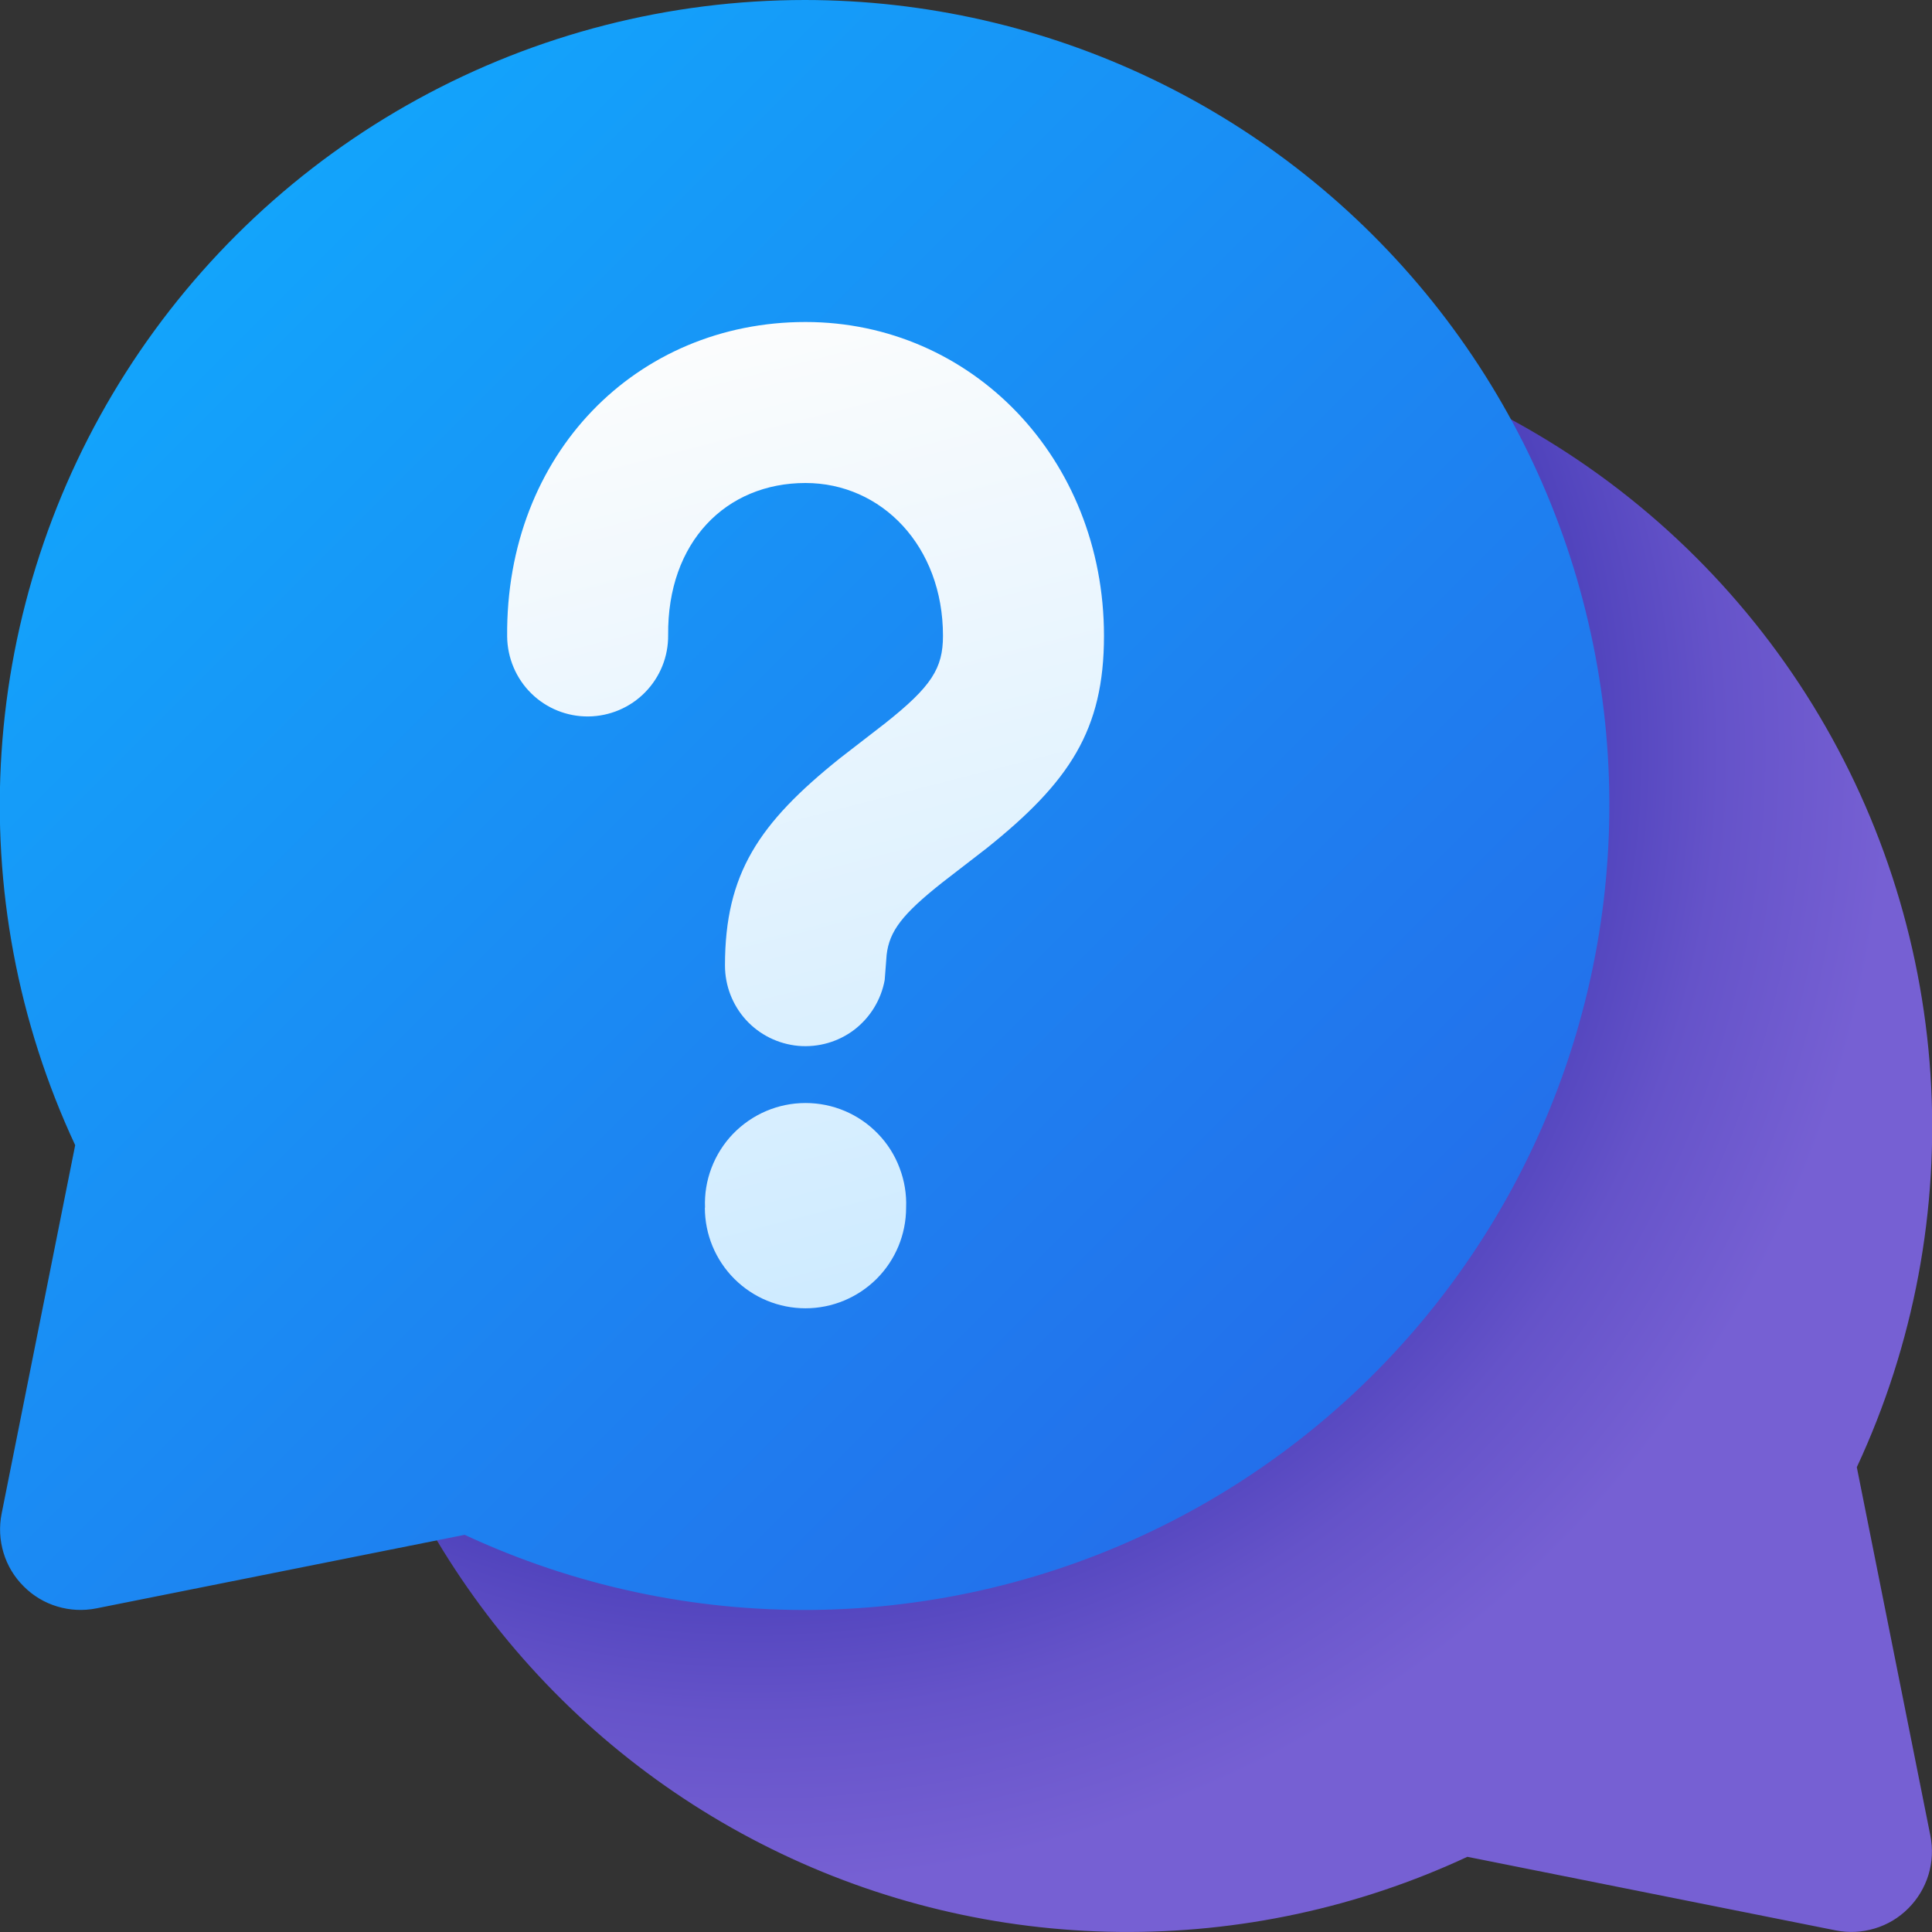
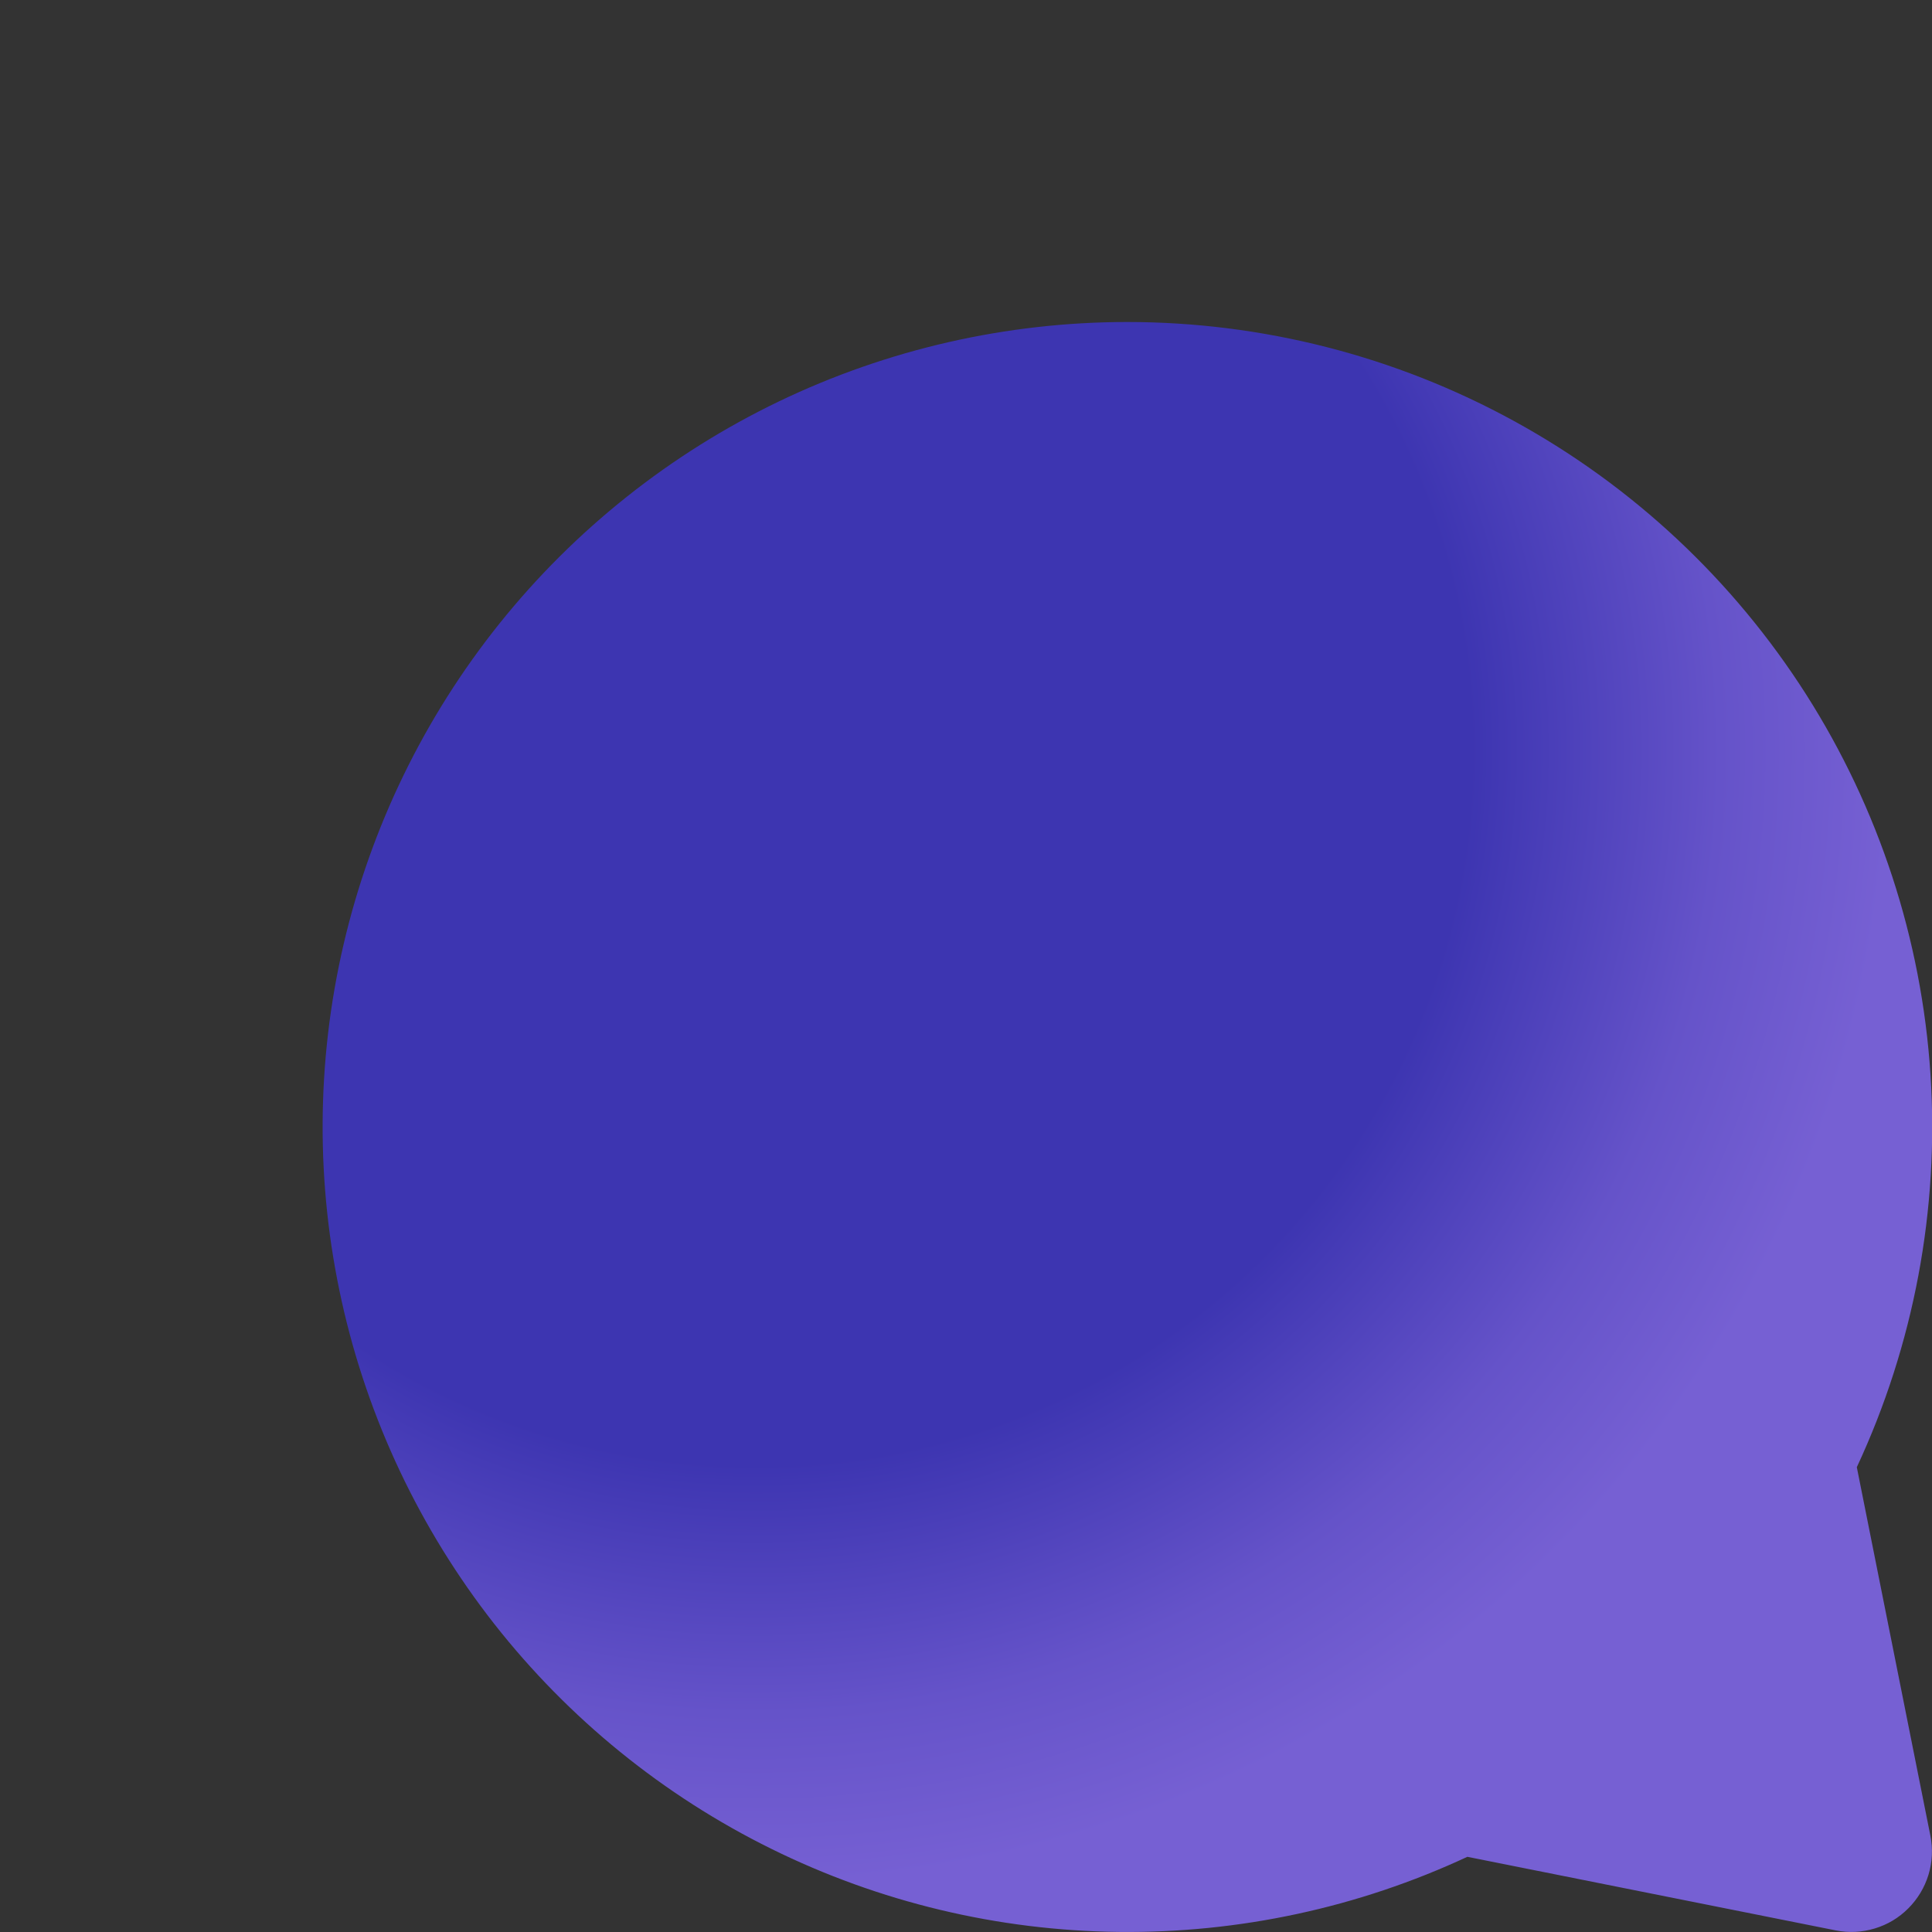
<svg xmlns="http://www.w3.org/2000/svg" width="24" height="24" viewBox="0 0 24 24" fill="none">
  <rect x="0" y="0" width="24" height="24" fill="#333333" stroke="none" />
  <path d="M14 4C15.681 4 17.336 4.423 18.811 5.232C20.285 6.04 21.532 7.208 22.436 8.626C23.339 10.044 23.871 11.667 23.981 13.345C24.091 15.023 23.776 16.702 23.066 18.226L23.98 22.804C24.012 22.965 24.004 23.132 23.956 23.29C23.908 23.447 23.822 23.59 23.706 23.706C23.59 23.823 23.447 23.909 23.289 23.956C23.132 24.004 22.965 24.012 22.804 23.98L18.228 23.066C16.871 23.698 15.39 24.016 13.894 23.999C12.397 23.982 10.924 23.63 9.582 22.967C8.24 22.305 7.064 21.35 6.14 20.173C5.217 18.995 4.569 17.626 4.245 16.165C3.921 14.704 3.929 13.189 4.268 11.732C4.608 10.274 5.27 8.912 6.206 7.744C7.142 6.577 8.329 5.634 9.677 4.986C11.026 4.338 12.503 4.001 14 4Z" fill="url(#paint0_radial_3_1131)" />
-   <path d="M10 4.02573e-07C8.318 -0 6.664 0.423 5.189 1.232C3.715 2.04 2.468 3.208 1.564 4.626C0.66 6.044 0.129 7.667 0.019 9.345C-0.092 11.023 0.223 12.702 0.934 14.226L0.02 18.804C-0.012 18.965 -0.004 19.132 0.044 19.29C0.091 19.447 0.177 19.59 0.294 19.706C0.41 19.823 0.553 19.909 0.71 19.956C0.868 20.004 1.035 20.012 1.196 19.98L5.772 19.066C7.129 19.698 8.61 20.016 10.106 19.999C11.602 19.982 13.076 19.63 14.418 18.967C15.759 18.305 16.936 17.35 17.859 16.173C18.783 14.995 19.431 13.626 19.755 12.165C20.079 10.704 20.071 9.189 19.731 7.732C19.392 6.274 18.73 4.912 17.793 3.744C16.857 2.577 15.671 1.634 14.322 0.986C12.973 0.338 11.496 0.001 10 4.02573e-07Z" fill="url(#paint1_linear_3_1131)" />
-   <path d="M8.758 15.002C8.751 14.834 8.778 14.666 8.838 14.509C8.898 14.351 8.989 14.207 9.105 14.086C9.222 13.965 9.362 13.868 9.517 13.802C9.672 13.736 9.838 13.702 10.007 13.702C10.175 13.702 10.342 13.736 10.497 13.802C10.652 13.868 10.792 13.965 10.908 14.086C11.025 14.207 11.116 14.351 11.175 14.509C11.235 14.666 11.263 14.834 11.256 15.002C11.256 15.334 11.124 15.652 10.89 15.886C10.655 16.12 10.337 16.252 10.006 16.252C9.674 16.252 9.356 16.12 9.122 15.886C8.888 15.652 8.756 15.334 8.756 15.002" fill="url(#paint2_linear_3_1131)" />
-   <path d="M6.3 7.908C6.28 5.634 7.91 4 10.006 4C12.068 4 13.714 5.692 13.714 7.9C13.714 9.07 13.284 9.714 12.258 10.536L11.704 10.964C11.212 11.354 11.048 11.564 11.014 11.862L10.99 12.174C10.945 12.42 10.81 12.64 10.612 12.792C10.413 12.943 10.165 13.014 9.916 12.992C9.667 12.969 9.435 12.854 9.267 12.67C9.099 12.485 9.006 12.244 9.006 11.994C9.006 10.852 9.426 10.226 10.438 9.416L10.994 8.986C11.572 8.528 11.714 8.302 11.714 7.898C11.714 6.784 10.952 6 10.006 6C9.02 6 8.288 6.732 8.3 7.89C8.301 8.021 8.277 8.152 8.228 8.273C8.179 8.395 8.106 8.506 8.014 8.6C7.829 8.789 7.575 8.897 7.31 8.9C7.045 8.903 6.789 8.8 6.6 8.614C6.411 8.429 6.303 8.173 6.3 7.908Z" fill="url(#paint3_linear_3_1131)" />
  <defs>
    <radialGradient id="paint0_radial_3_1131" cx="0" cy="0" r="1" gradientUnits="userSpaceOnUse" gradientTransform="translate(9.368 9.34) rotate(49.238) scale(14.096 14.108)">
      <stop offset="0.63" stop-color="#3D35B1" />
      <stop offset="0.85" stop-color="#6553C9" />
      <stop offset="1" stop-color="#7660D3" />
    </radialGradient>
    <linearGradient id="paint1_linear_3_1131" x1="-9.00278e-05" y1="9.45874e-08" x2="20" y2="20" gradientUnits="userSpaceOnUse">
      <stop stop-color="#0FAFFF" />
      <stop offset="1" stop-color="#2764E7" />
    </linearGradient>
    <linearGradient id="paint2_linear_3_1131" x1="6.948" y1="4.216" x2="10.184" y2="16.834" gradientUnits="userSpaceOnUse">
      <stop stop-color="#FDFDFD" />
      <stop offset="1" stop-color="#CCEAFF" />
    </linearGradient>
    <linearGradient id="paint3_linear_3_1131" x1="6.948" y1="4.216" x2="10.184" y2="16.834" gradientUnits="userSpaceOnUse">
      <stop stop-color="#FDFDFD" />
      <stop offset="1" stop-color="#CCEAFF" />
    </linearGradient>
  </defs>
</svg>